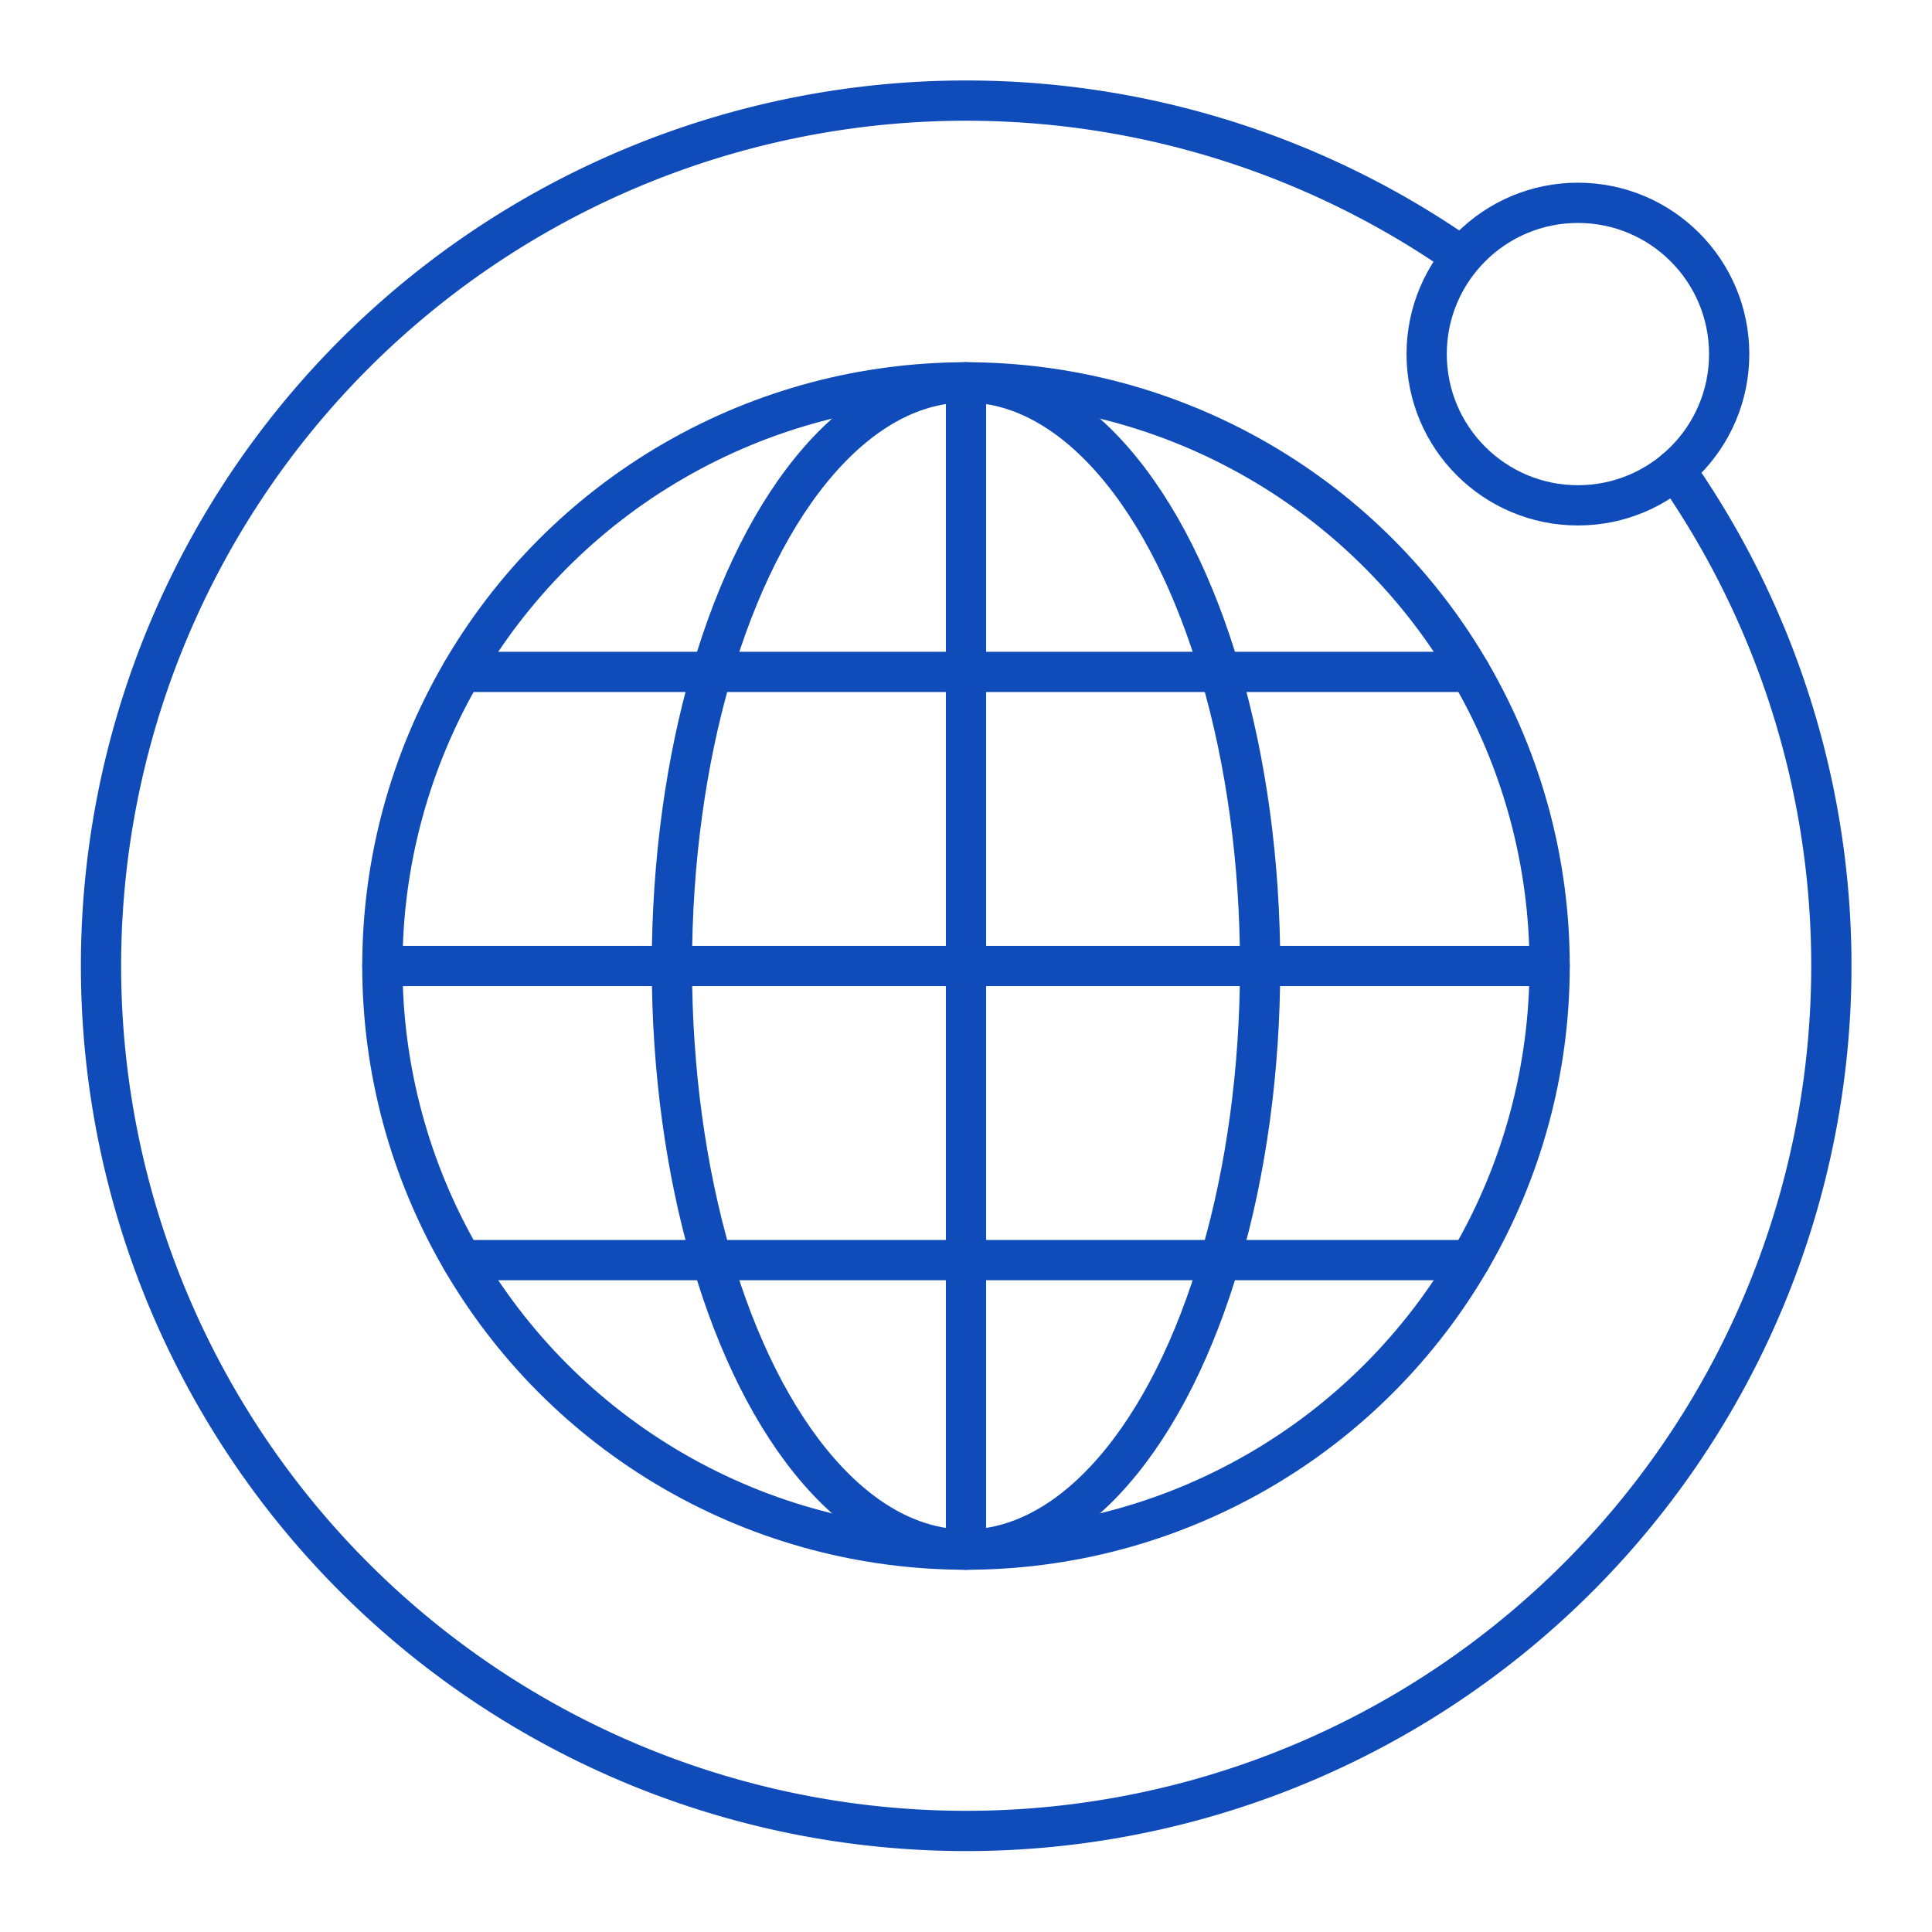
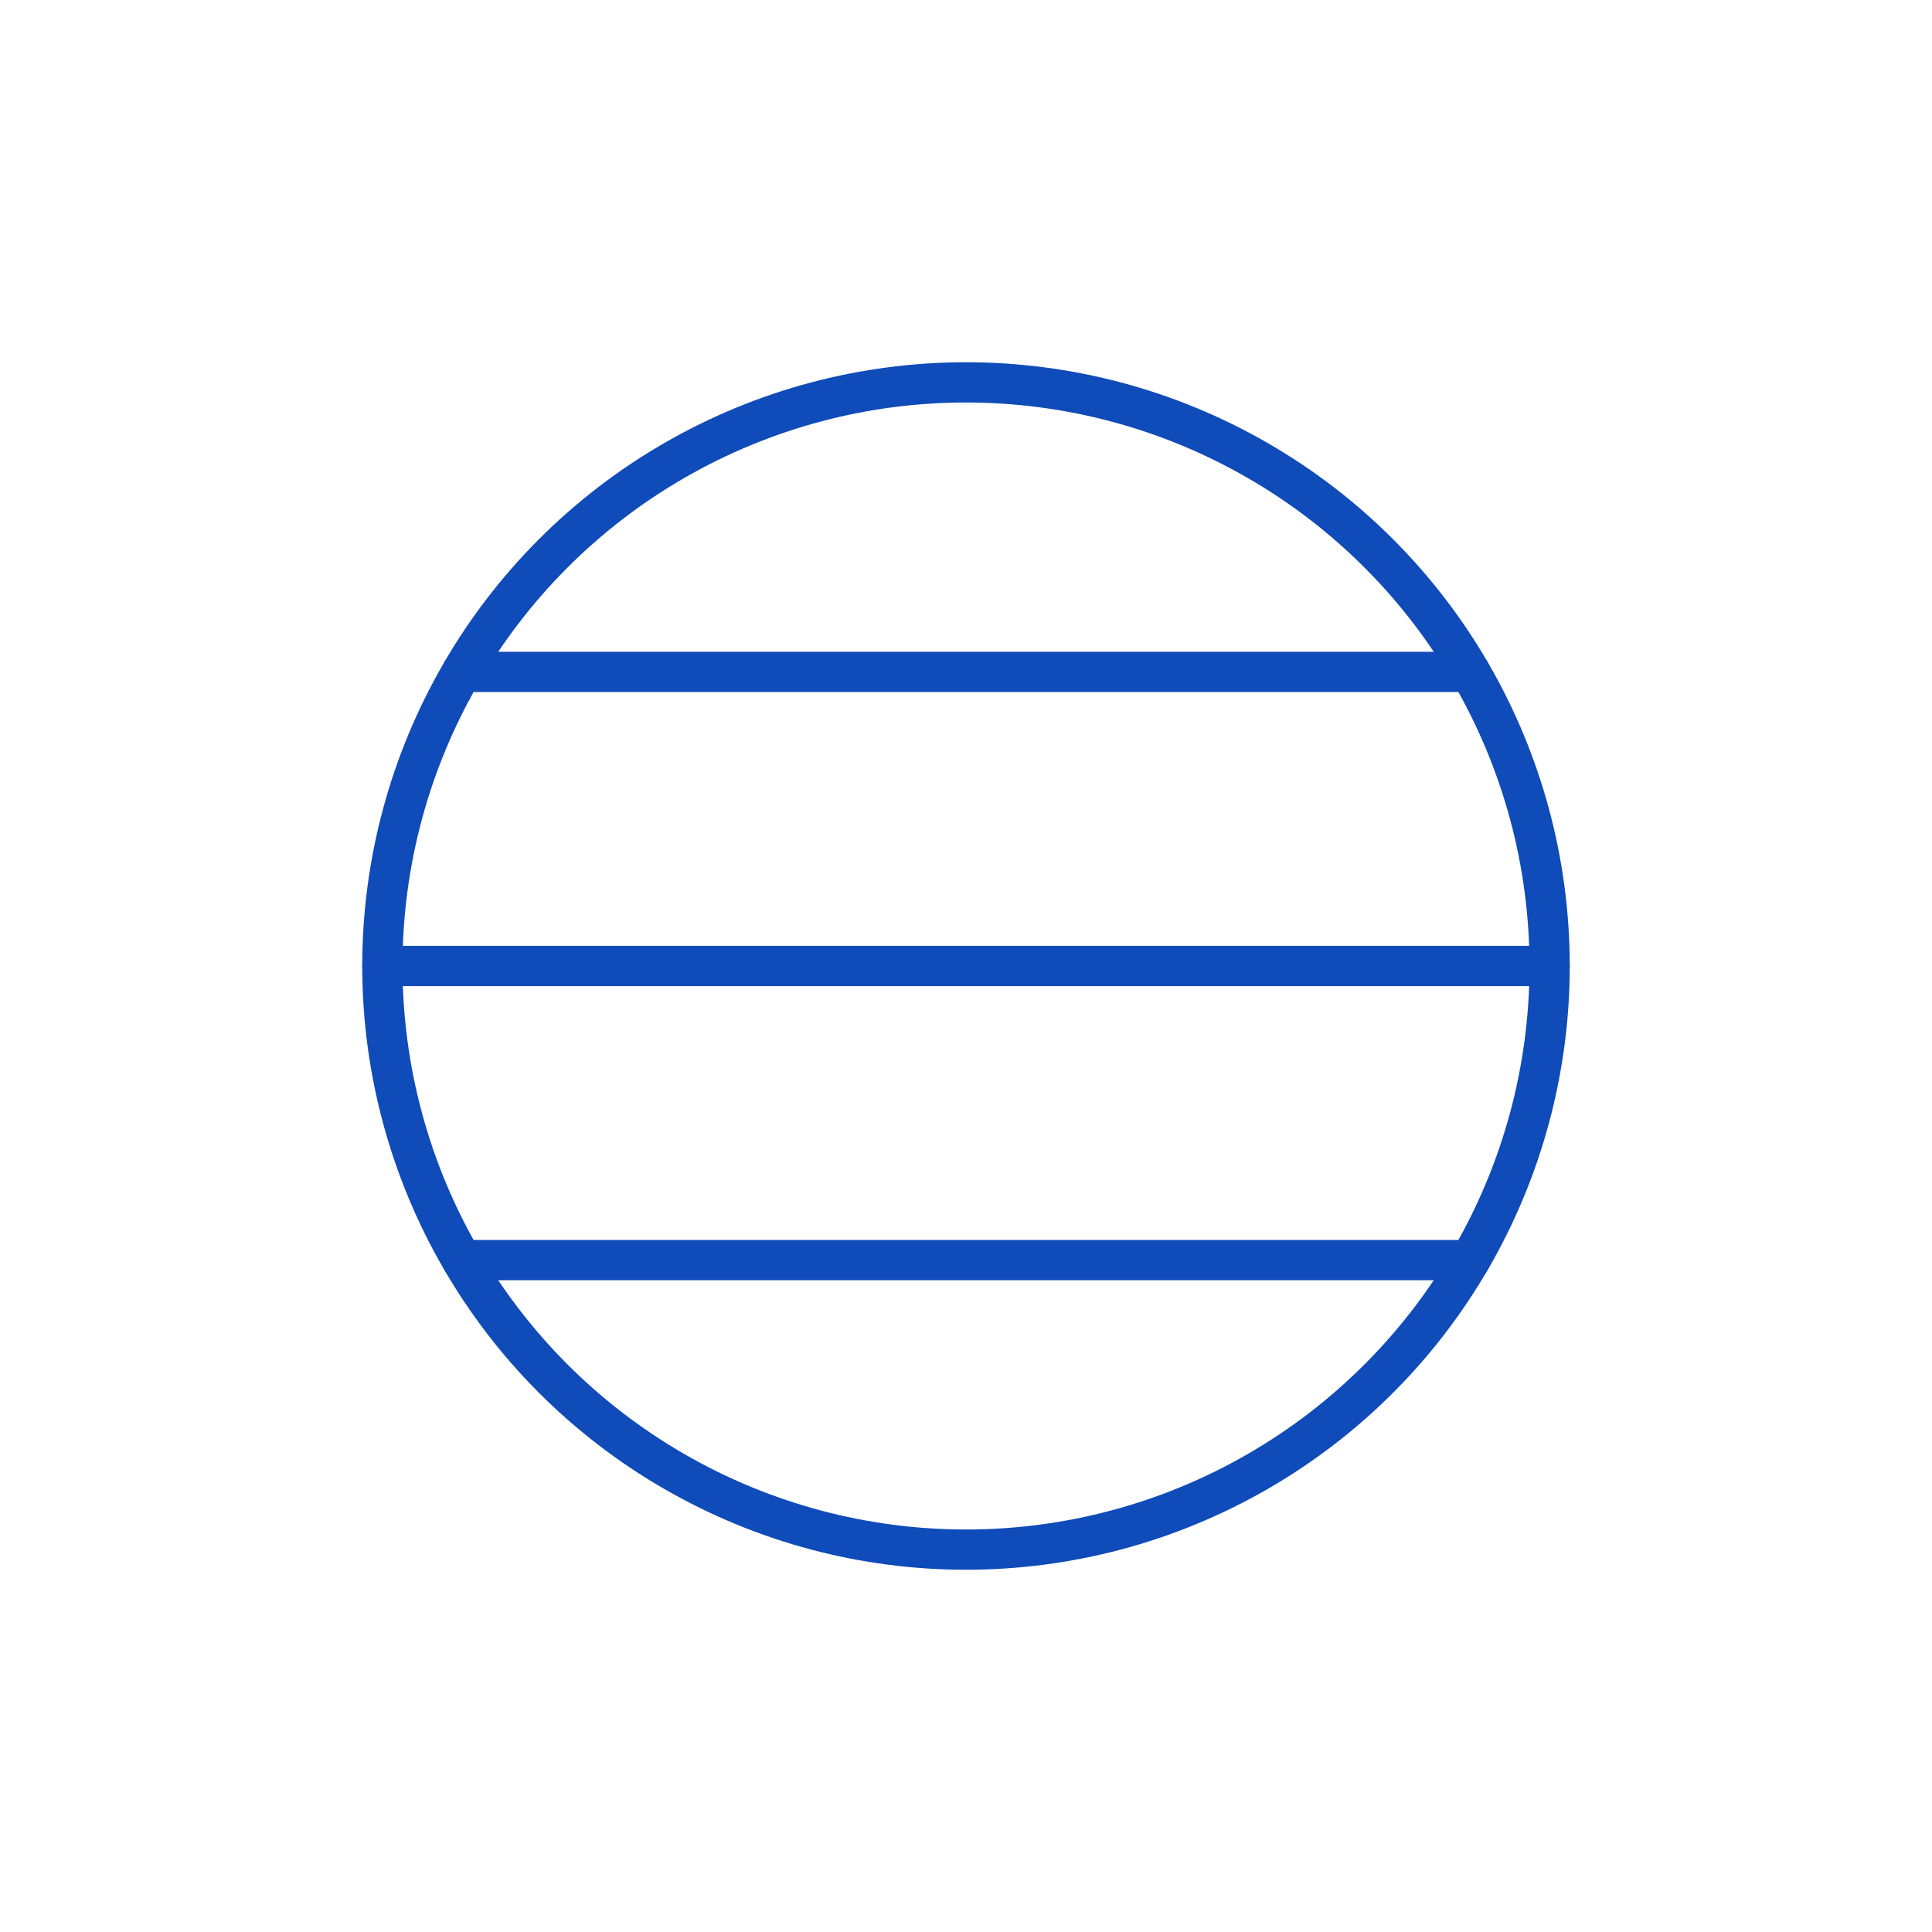
<svg xmlns="http://www.w3.org/2000/svg" width="800px" height="800px" viewBox="0 0 48 48" fill="#000000">
  <g id="SVGRepo_bgCarrier" stroke-width="0" />
  <g id="SVGRepo_tracerCarrier" stroke-linecap="round" stroke-linejoin="round" />
  <g id="SVGRepo_iconCarrier">
    <defs>
      <style>.a{fill:none;stroke:#0f4bb9;stroke-linecap:round;stroke-linejoin:round;}</style>
    </defs>
    <circle class="a" cx="24" cy="24" r="14.5" />
    <line class="a" x1="9.5" y1="24" x2="38.5" y2="24" />
    <line class="a" x1="11.477" y1="16.693" x2="36.523" y2="16.693" />
    <line class="a" x1="11.478" y1="31.307" x2="36.522" y2="31.307" />
-     <line class="a" x1="24" y1="38.5" x2="24" y2="9.5" />
-     <ellipse class="a" cx="24" cy="24" rx="7.307" ry="14.5" />
-     <path class="a" d="M41.619,11.675a21.495,21.495,0,1,1-5.361-5.341" />
-     <circle class="a" cx="39.203" cy="8.797" r="3.758" />
  </g>
</svg>